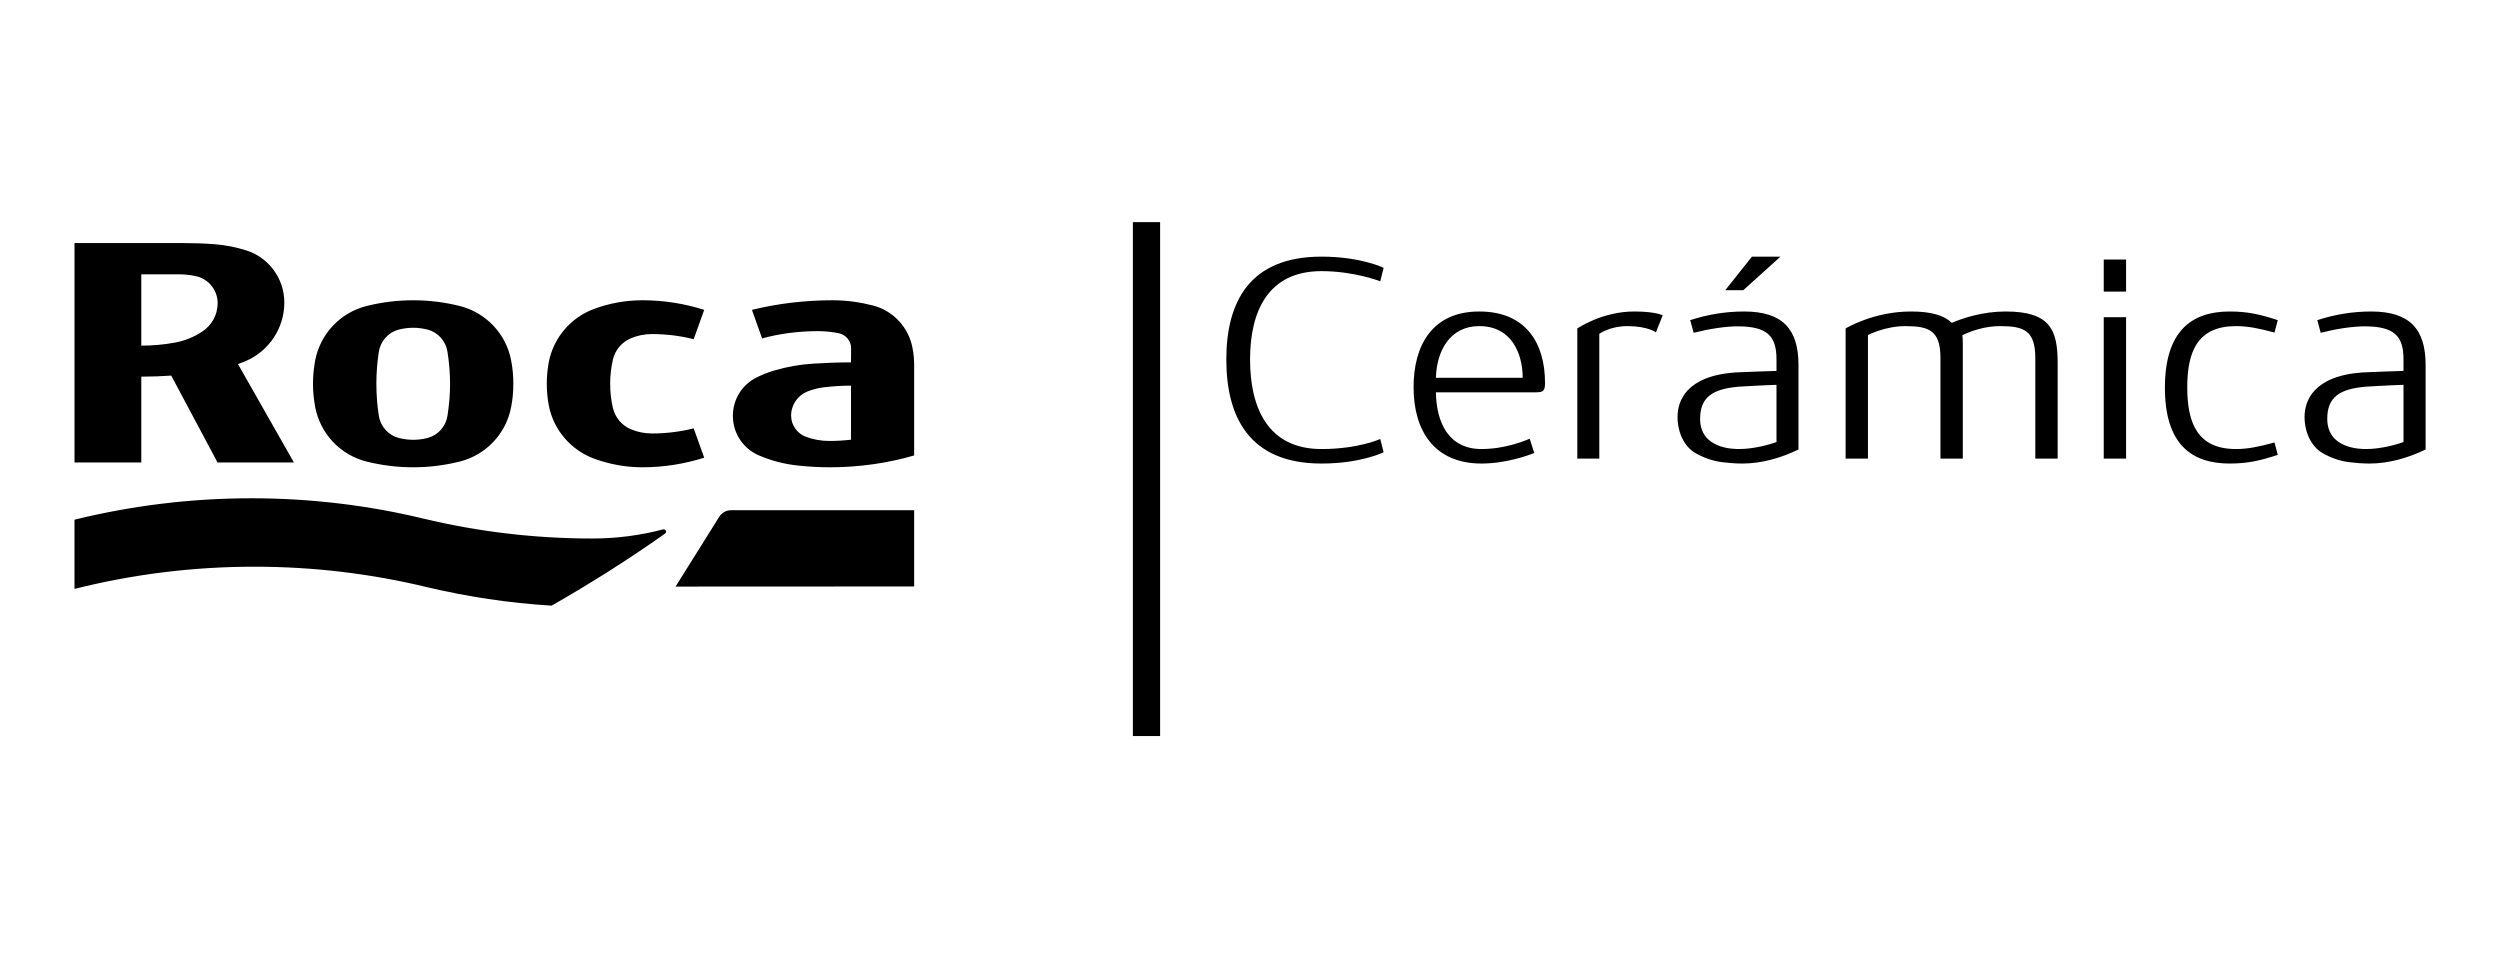
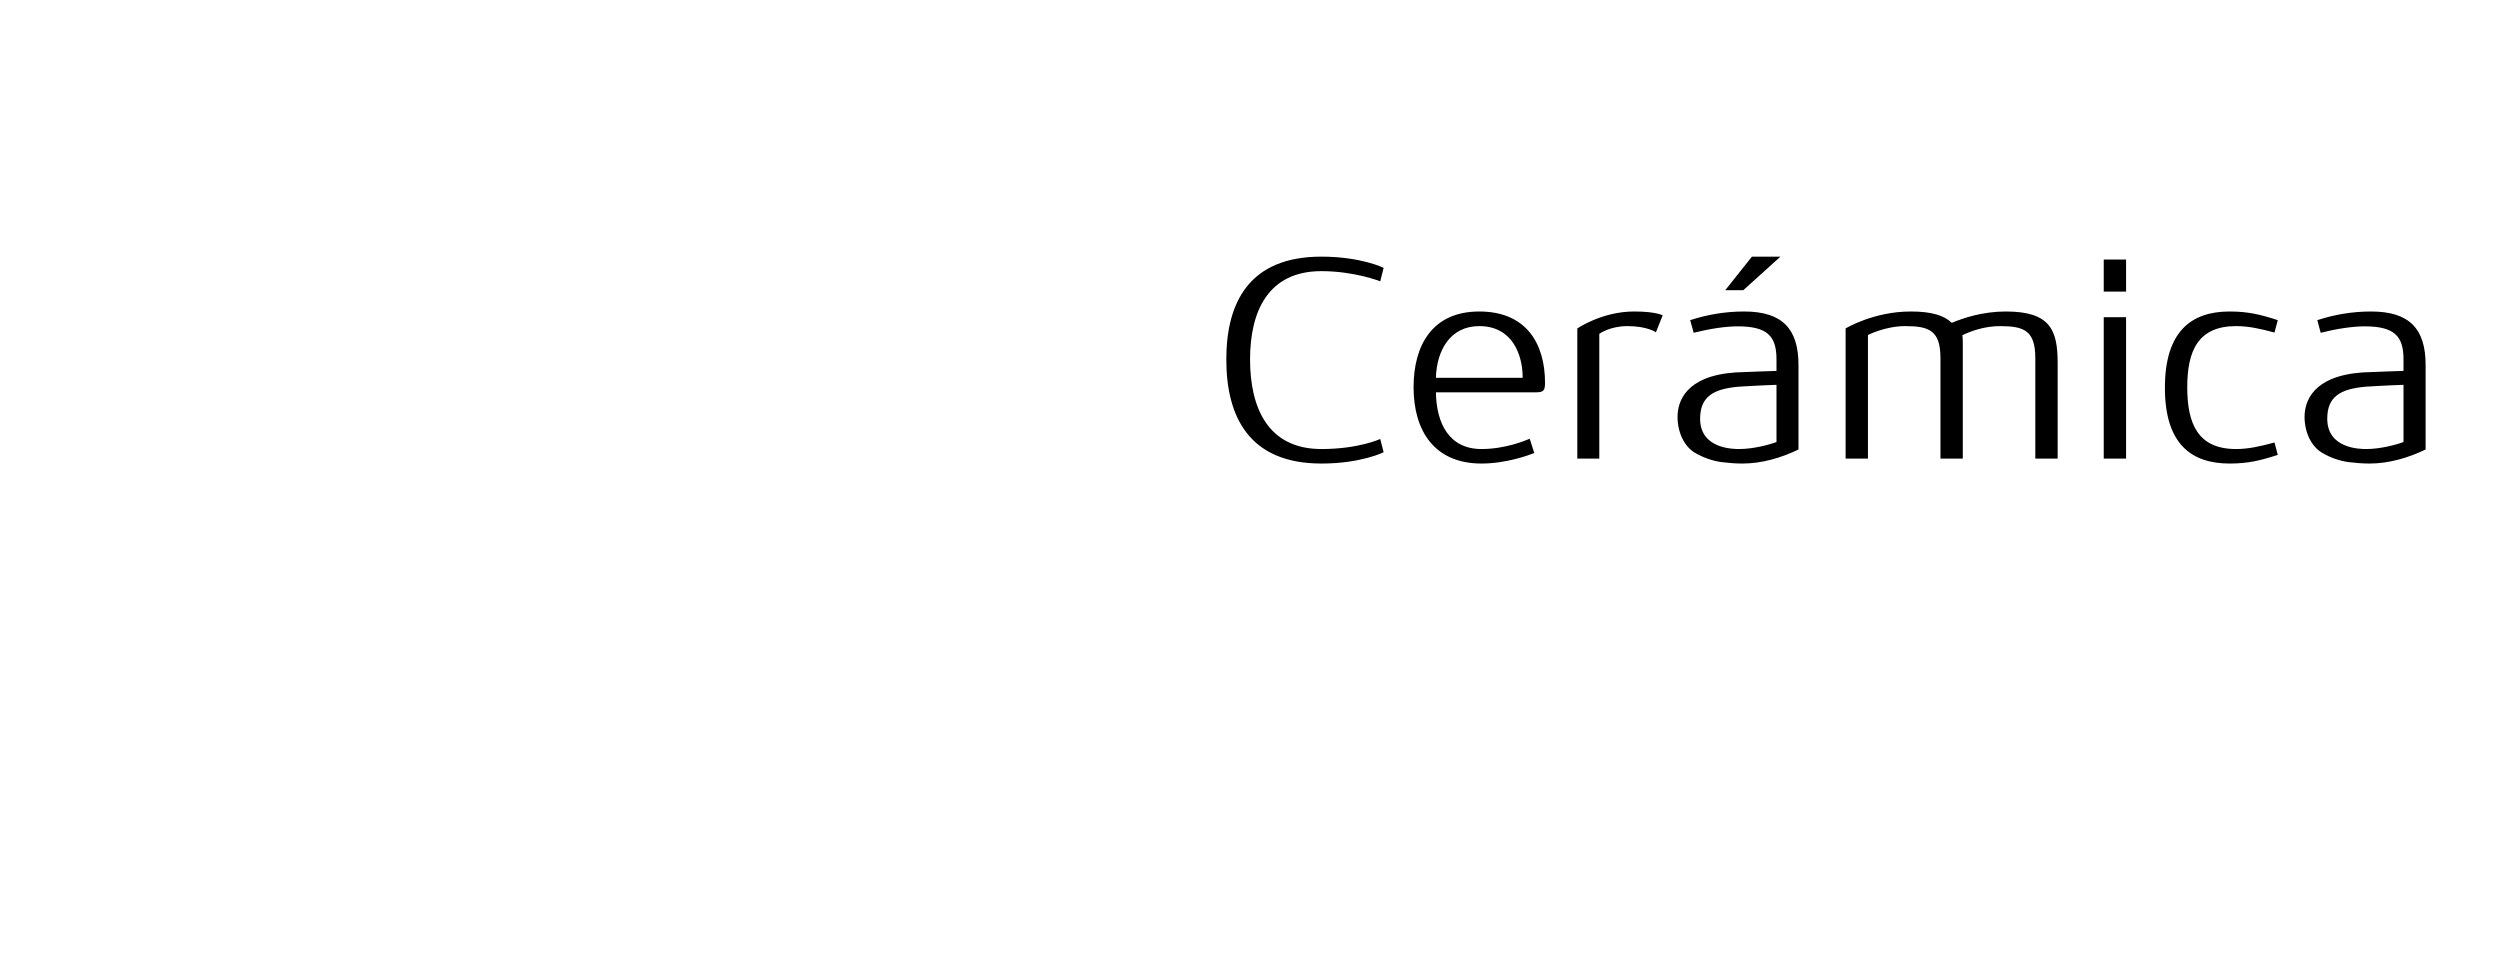
<svg xmlns="http://www.w3.org/2000/svg" xml:space="preserve" width="942px" height="361px" version="1.1" style="shape-rendering:geometricPrecision; text-rendering:geometricPrecision; image-rendering:optimizeQuality; fill-rule:evenodd; clip-rule:evenodd" viewBox="0 0 213.75 81.89">
  <defs>
    <style type="text/css"> .fil0 {fill:none} .fil1 {fill:black;fill-rule:nonzero} </style>
  </defs>
  <g id="Camada_x0020_1">
-     <rect class="fil0" width="213.75" height="81.89" />
    <g id="_1770397750528">
-       <path class="fil1" d="M78.16 50.13l0 -6.52 -15.65 0c-0.43,0 -0.81,0.23 -1.02,0.57l-3.73 5.96 20.4 -0.01zm-7.2 -10.19c2.5,0 4.91,-0.35 7.2,-1.01l0 -7.73c0,-0.52 -0.05,-1.02 -0.15,-1.51 -0.34,-1.74 -1.66,-3.14 -3.36,-3.58 -1.12,-0.29 -2.27,-0.45 -3.47,-0.45 -2.37,0 -4.68,0.28 -6.89,0.82l0.87 2.44c1.52,-0.41 3.12,-0.62 4.77,-0.62 0.61,0 1.21,0.06 1.79,0.18 0.59,0.12 1.05,0.65 1.05,1.28l-0.01 1.21c-1.1,0 -2.18,0.04 -3.26,0.11 -1.13,0.07 -2.23,0.27 -3.28,0.58 -0.52,0.15 -1.03,0.35 -1.51,0.59 -1.23,0.6 -2.05,1.85 -2.05,3.29 0,1.52 0.91,2.82 2.22,3.38 1.06,0.46 2.22,0.76 3.42,0.88 0.87,0.09 1.76,0.14 2.66,0.14zm1.8 -2.36c-0.6,0.07 -1.21,0.11 -1.83,0.11 -0.71,0 -1.4,-0.12 -2.03,-0.36 -0.73,-0.27 -1.26,-0.98 -1.26,-1.81 0,-0.92 0.56,-1.71 1.37,-2.05 0.45,-0.18 0.94,-0.31 1.44,-0.37 0.76,-0.09 1.53,-0.14 2.31,-0.14l0 4.62zm-20.35 -2.68c-0.16,-0.68 -0.24,-1.38 -0.24,-2.1 0,-0.72 0.08,-1.42 0.24,-2.1 0.2,-0.8 0.76,-1.46 1.51,-1.78 0.56,-0.24 1.18,-0.37 1.82,-0.37 1.24,0 2.42,0.15 3.57,0.44l0.9 -2.51c-1.67,-0.53 -3.44,-0.82 -5.28,-0.82 -1.45,0 -2.83,0.26 -4.11,0.73 -1.99,0.72 -3.49,2.45 -3.9,4.56 -0.11,0.6 -0.17,1.22 -0.17,1.85 0,0.63 0.06,1.25 0.17,1.85 0.41,2.11 1.91,3.84 3.9,4.56 1.28,0.47 2.66,0.73 4.11,0.73 1.84,0 3.61,-0.29 5.28,-0.82l-0.9 -2.51c-1.15,0.29 -2.33,0.44 -3.57,0.44 -0.64,0 -1.26,-0.13 -1.82,-0.37 -0.75,-0.32 -1.31,-0.98 -1.51,-1.78zm-8.71 -0.1c0.13,-0.65 0.19,-1.32 0.19,-2 0,-0.69 -0.06,-1.36 -0.19,-2.01 -0.43,-2.27 -2.16,-4.08 -4.39,-4.64 -1.28,-0.32 -2.61,-0.49 -3.98,-0.49 -1.38,0 -2.71,0.17 -3.99,0.49 -2.23,0.56 -3.95,2.37 -4.39,4.64 -0.12,0.65 -0.19,1.32 -0.19,2.01 0,0.68 0.07,1.35 0.19,2 0.44,2.28 2.16,4.09 4.39,4.65 1.28,0.32 2.61,0.49 3.99,0.49 1.37,0 2.7,-0.17 3.98,-0.49 2.23,-0.56 3.96,-2.37 4.39,-4.65zm-5.22 -2c0,0.93 -0.08,1.84 -0.22,2.73 -0.14,0.92 -0.8,1.66 -1.69,1.9 -0.4,0.1 -0.81,0.16 -1.24,0.16 -0.43,0 -0.85,-0.06 -1.25,-0.16 -0.88,-0.24 -1.55,-0.98 -1.69,-1.9 -0.14,-0.89 -0.21,-1.8 -0.21,-2.73 0,-0.93 0.07,-1.84 0.21,-2.73 0.14,-0.92 0.81,-1.66 1.69,-1.9 0.4,-0.1 0.82,-0.16 1.25,-0.16 0.43,0 0.84,0.06 1.24,0.16 0.89,0.24 1.55,0.98 1.69,1.9 0.14,0.89 0.22,1.8 0.22,2.73zm-13.35 6.73l-4.78 -8.41c0.23,-0.09 0.45,-0.18 0.68,-0.27 1.93,-0.84 3.28,-2.76 3.28,-5 0,-2.08 -1.36,-3.85 -3.24,-4.45 -0.86,-0.27 -1.77,-0.46 -2.7,-0.53 -0.88,-0.07 -1.77,-0.1 -2.66,-0.1l-9.34 0 0 18.76 5.71 0 0 -7.34c0.86,0 1.71,-0.03 2.56,-0.09l3.96 7.43 6.53 0zm-6.52 -13.62c0,1.01 -0.52,1.9 -1.31,2.42 -0.7,0.47 -1.49,0.79 -2.35,0.95 -0.93,0.17 -1.89,0.26 -2.87,0.26l0 -6.1 3.18 0c0.5,0 0.98,0.05 1.45,0.15 1.08,0.21 1.9,1.17 1.9,2.32zm2.88 16.68c-5.21,0 -10.28,0.64 -15.12,1.83l0 5.92c4.92,-1.24 10.07,-1.9 15.38,-1.9 5.07,0 9.99,0.6 14.72,1.74 3.46,0.82 7.03,1.37 10.69,1.59 3.34,-1.9 6.57,-3.95 9.7,-6.16 0.05,-0.03 0.09,-0.1 0.09,-0.17 0,-0.11 -0.1,-0.2 -0.21,-0.2 -1.98,0.52 -4,0.79 -6.09,0.79 -4.97,0 -9.81,-0.59 -14.44,-1.7 -4.73,-1.14 -9.65,-1.74 -14.72,-1.74z" />
      <g>
        <path class="fil1" d="M112.98 38.38c-4.54,0 -6.1,-3.48 -6.1,-7.66 0,-4.14 1.56,-7.55 6.1,-7.55 2.84,0 5.03,0.87 5.03,0.87l0.29 -1.15c0,0 -1.91,-0.96 -5.32,-0.96 -6.17,0 -8.13,3.91 -8.13,8.79 0,4.91 1.96,8.9 8.13,8.9 3.41,0 5.32,-0.97 5.32,-0.97l-0.29 -1.13c0,0 -1.85,0.86 -5.03,0.86zm17.81 -0.88c-0.42,0.18 -2.12,0.88 -4.13,0.88 -2.74,0 -3.85,-2.17 -3.89,-4.85l8.57 0c0.6,0 0.76,-0.13 0.76,-0.8 0,-3.41 -1.64,-6.11 -5.62,-6.11 -4.01,0 -5.62,2.88 -5.62,6.48 0,3.73 1.79,6.52 5.8,6.52 2.15,0 4.06,-0.72 4.52,-0.9l-0.39 -1.22zm-4.31 -9.63c2.79,0 3.71,2.39 3.71,4.42l-7.42 0c0.07,-2.37 1.24,-4.42 3.71,-4.42zm10.26 0.66c0,0 0.9,-0.66 2.4,-0.66 1.73,0 2.44,0.53 2.44,0.53l0.58 -1.45c0,0 -0.58,-0.33 -2.44,-0.33 -2.75,0 -4.86,1.45 -4.86,1.45l0 11.13 1.88 0 0 -10.67zm12.31 -3.73l3.18 -2.87 -2.44 0 -2.28 2.87 1.54 0zm4.72 6.39c0,-3.07 -1.36,-4.57 -4.65,-4.57 -1.59,0 -3.13,0.26 -4.61,0.74l0.3 1.08c1.34,-0.34 2.72,-0.55 3.76,-0.55 2.51,0 3.32,0.81 3.32,2.81l0 1c0,0 -2.79,0.09 -3.51,0.13 -4.26,0.3 -4.95,2.49 -4.95,3.8 0,1.39 0.62,2.56 1.49,3.07 0.7,0.41 1.48,0.69 2.29,0.8 0.57,0.07 1.17,0.12 1.77,0.12 1.66,0 3.32,-0.49 4.79,-1.2l0 -7.23zm-1.88 6.59c-0.6,0.23 -1.99,0.6 -3.18,0.6 -0.49,0 -3.35,0 -3.35,-2.59 0,-1.86 1.09,-2.55 3.3,-2.74 1.73,-0.11 3.23,-0.16 3.23,-0.16l0 4.89zm24.04 1.42l0 -8.18c0,-2.85 -0.66,-4.4 -4.44,-4.4 -1.98,0 -3.64,0.56 -4.61,0.97 -0.67,-0.64 -1.75,-0.97 -3.5,-0.97 -3.21,0 -5.58,1.45 -5.58,1.45l0 11.13 1.91 0 0 -10.57c0,0 1.48,-0.76 3.18,-0.76 2.05,0 3.02,0.37 3.02,2.74l0 8.59 1.91 0 0 -9.88c0,-0.35 -0.02,-0.56 -0.04,-0.67 0.8,-0.39 1.96,-0.78 3.22,-0.78 2.05,0 3.02,0.37 3.02,2.74l0 8.59 1.91 0zm5.85 -12.09l-1.91 0 0 12.09 1.91 0 0 -12.09zm0 -4.93l-1.91 0 0 2.74 1.91 0 0 -2.74zm9.4 16.2c-3.25,0 -4.17,-2.15 -4.17,-5.28 0,-3.11 0.92,-5.23 4.17,-5.23 1.03,0 2,0.2 3.29,0.55l0.28 -1.06c-1.47,-0.48 -2.54,-0.74 -4.12,-0.74 -3.3,0 -5.53,1.73 -5.53,6.52 0,4.8 2.25,6.48 5.53,6.48 1.58,0 2.65,-0.26 4.12,-0.74l-0.28 -1.06c-1.29,0.35 -2.26,0.56 -3.29,0.56zm16.21 -7.19c0,-3.07 -1.36,-4.57 -4.66,-4.57 -1.59,0 -3.13,0.26 -4.6,0.74l0.29 1.08c1.34,-0.34 2.72,-0.55 3.76,-0.55 2.51,0 3.32,0.81 3.32,2.81l0 1c0,0 -2.79,0.09 -3.5,0.13 -4.26,0.3 -4.96,2.49 -4.96,3.8 0,1.39 0.63,2.56 1.5,3.07 0.69,0.41 1.47,0.69 2.28,0.8 0.58,0.07 1.18,0.12 1.78,0.12 1.66,0 3.31,-0.49 4.79,-1.2l0 -7.23zm-1.89 6.59c-0.6,0.23 -1.98,0.6 -3.18,0.6 -0.48,0 -3.34,0 -3.34,-2.59 0,-1.86 1.08,-2.55 3.29,-2.74 1.73,-0.11 3.23,-0.16 3.23,-0.16l0 4.89z" />
-         <polygon class="fil1" points="96.86,62.92 99.19,62.92 99.19,18.98 96.86,18.98 " />
      </g>
    </g>
  </g>
</svg>